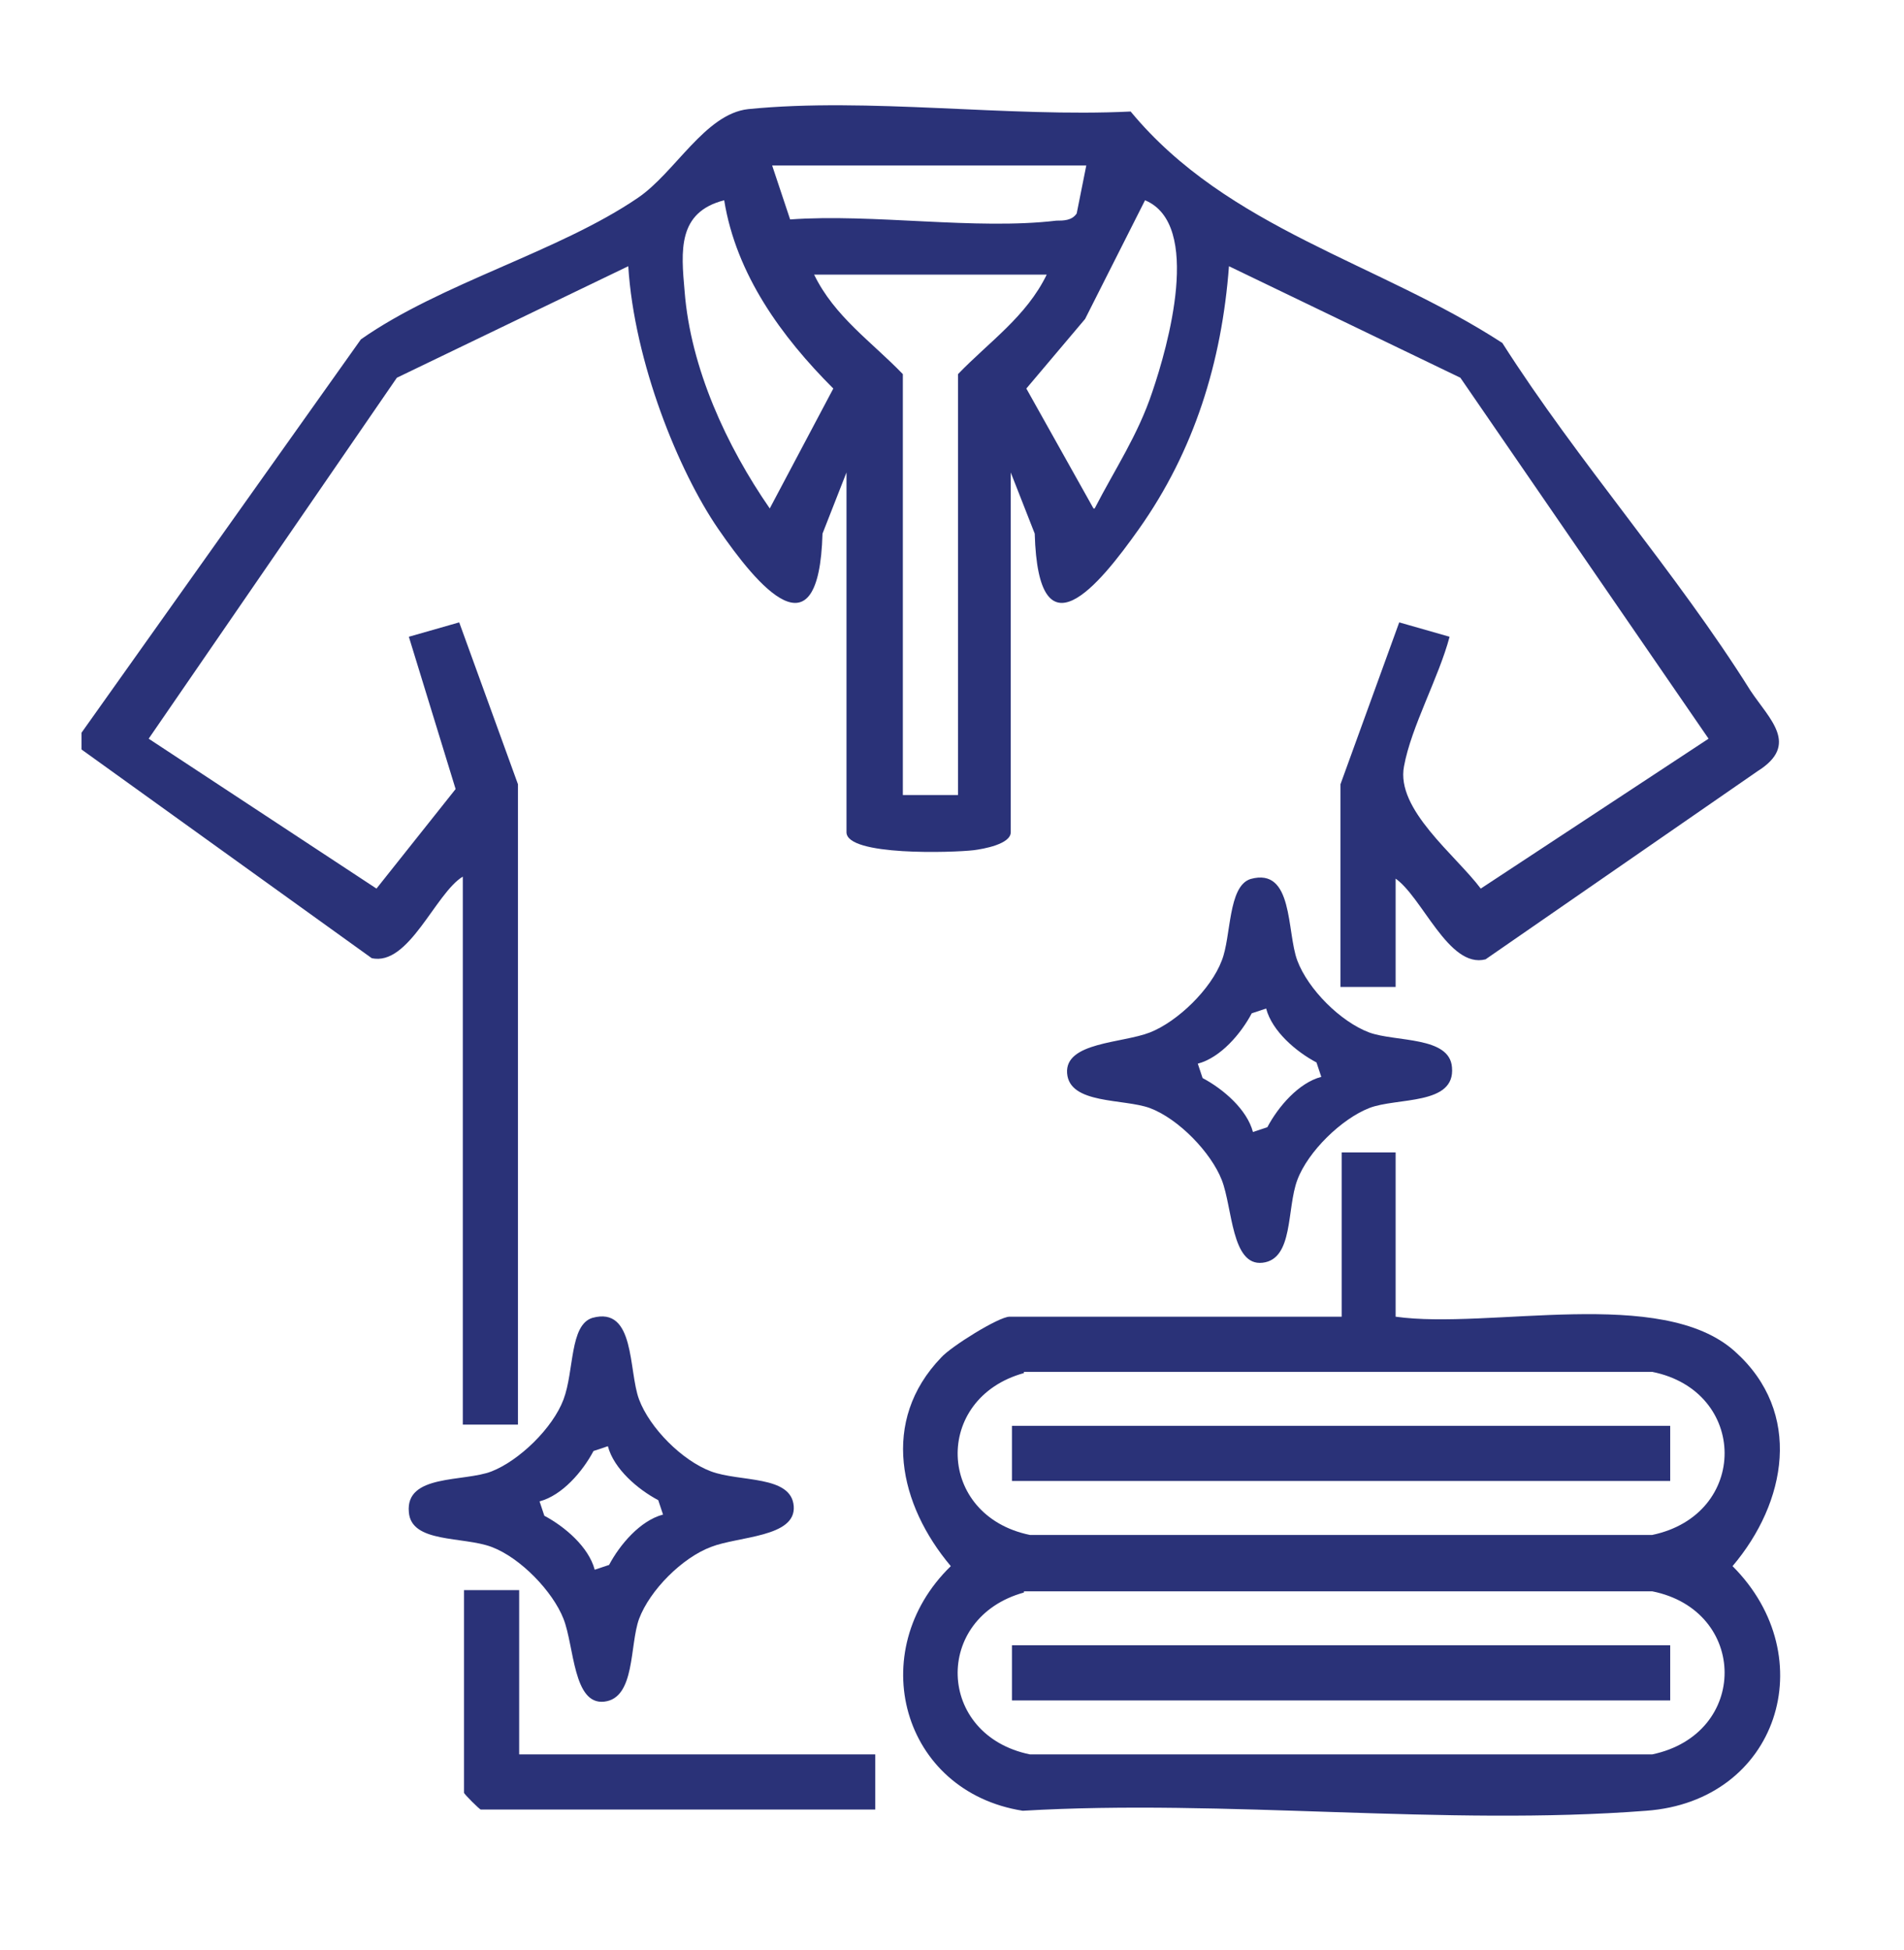
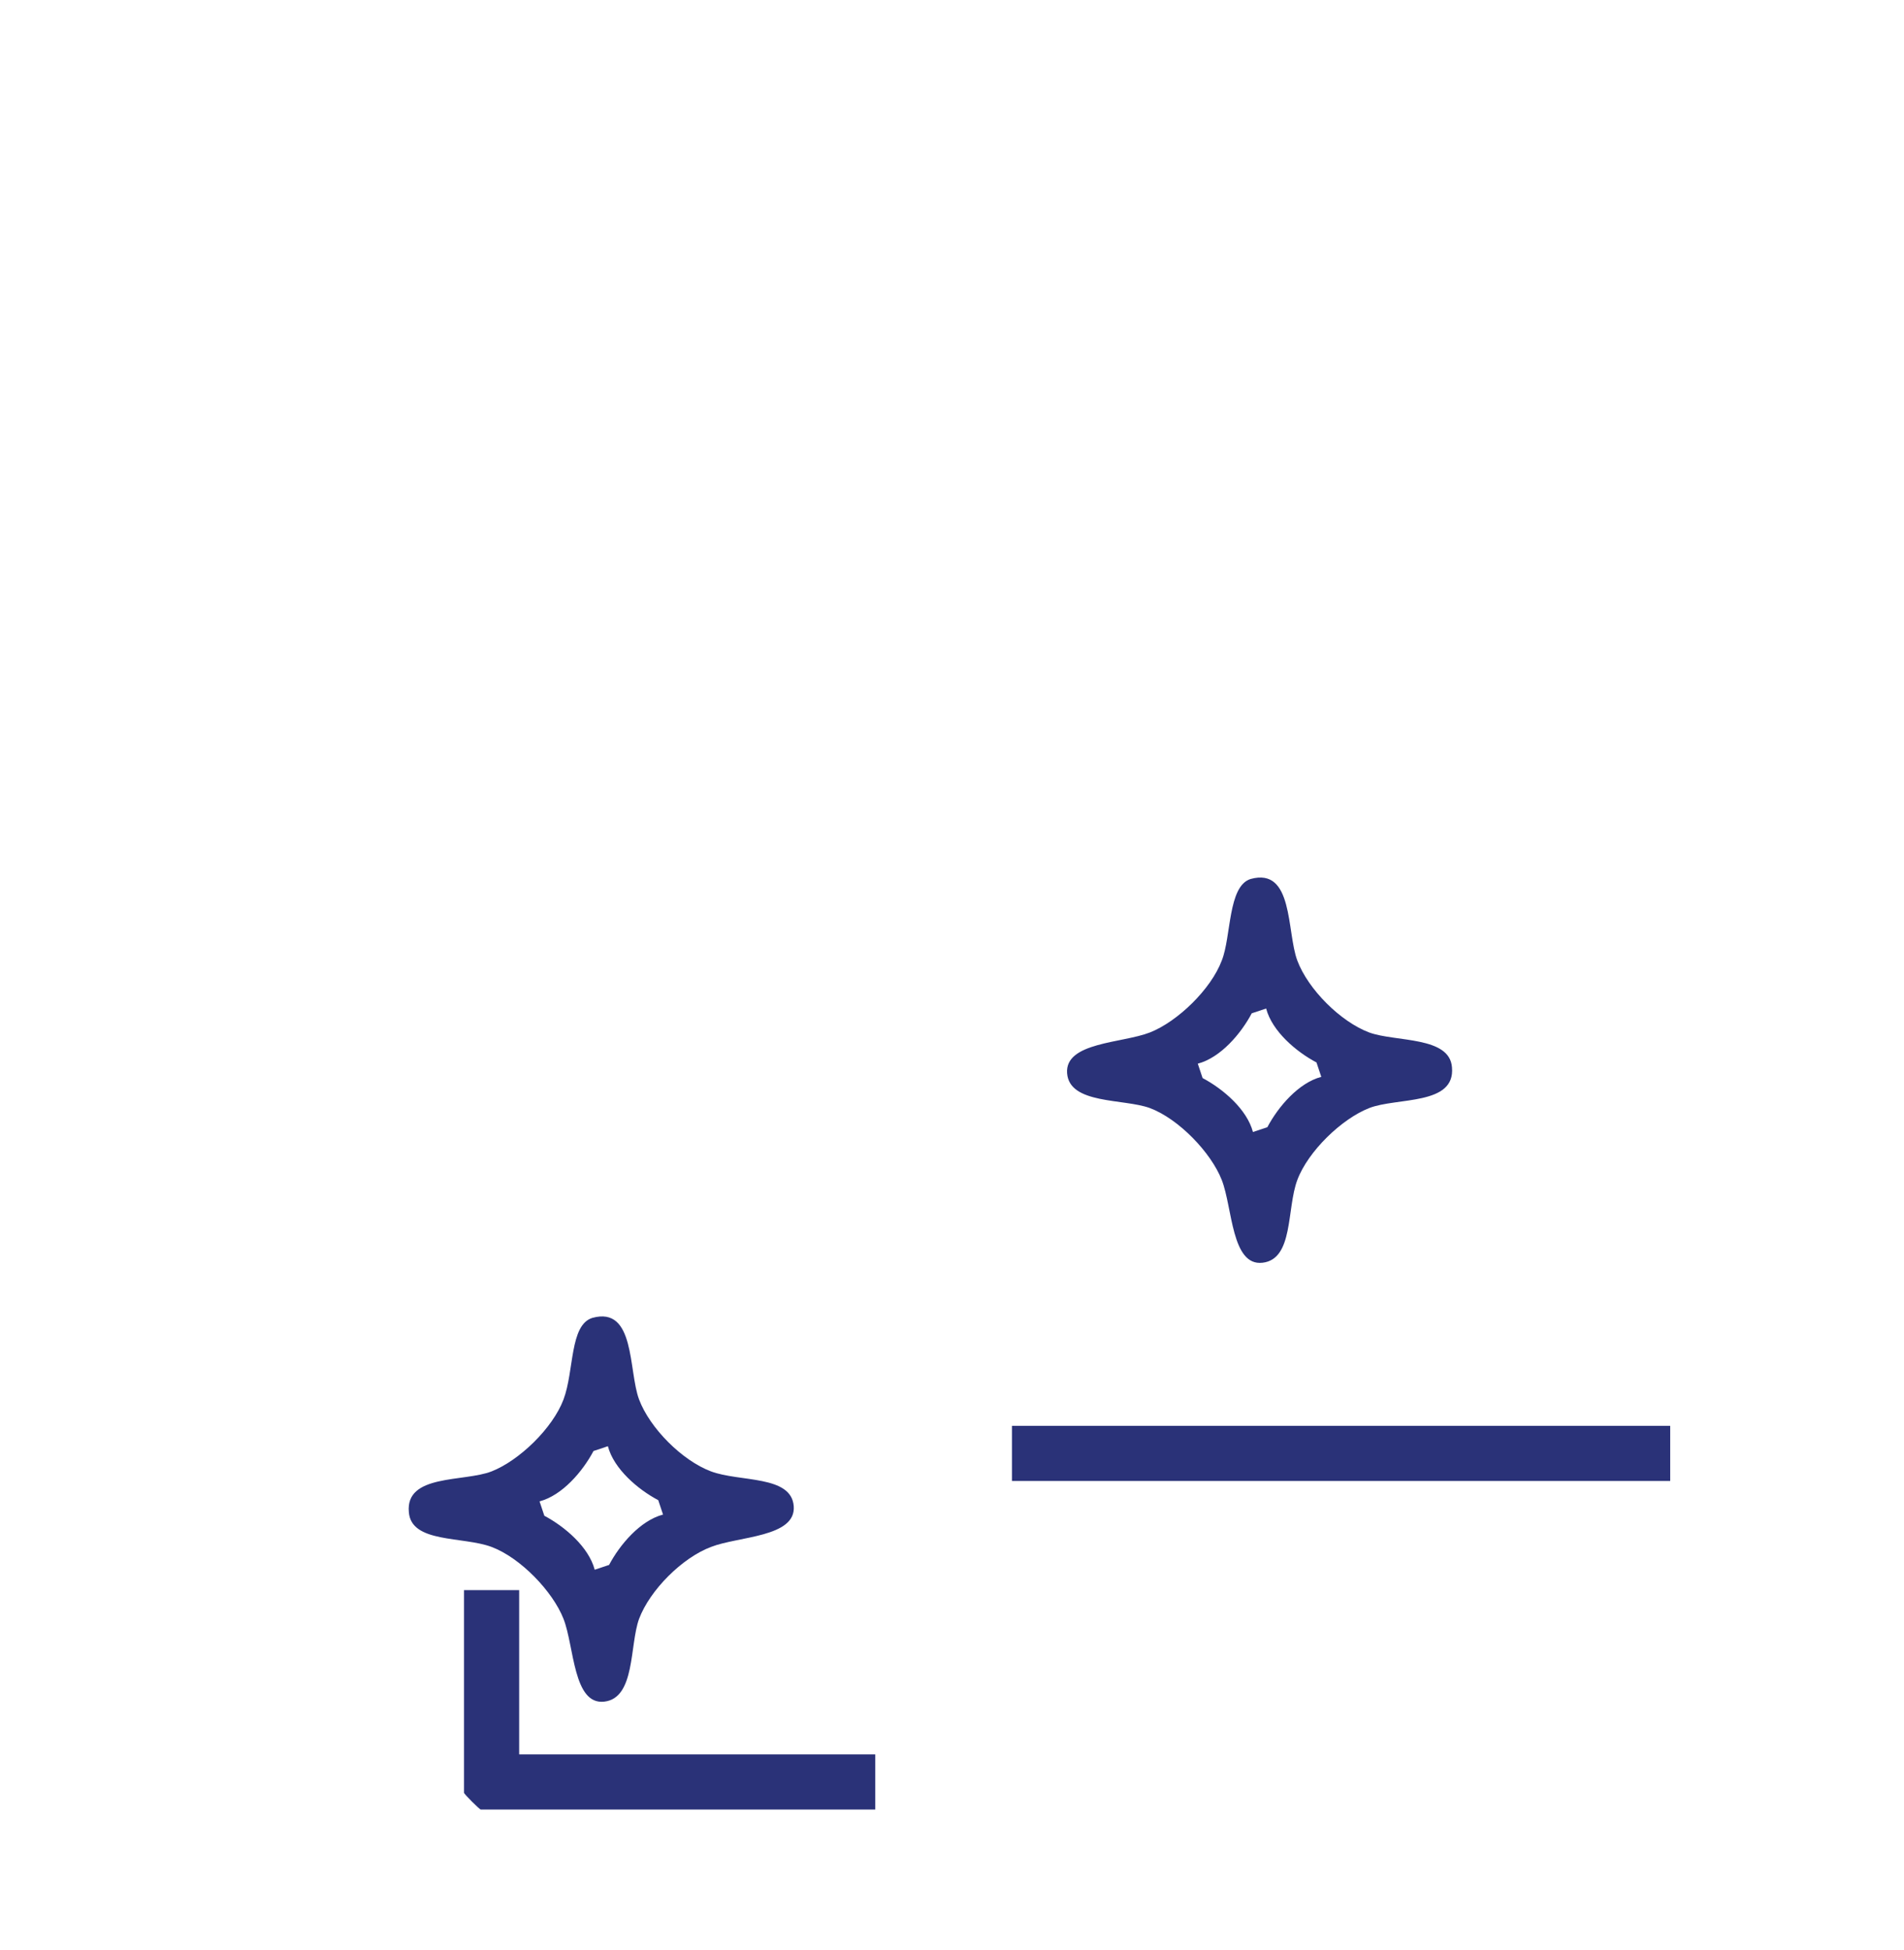
<svg xmlns="http://www.w3.org/2000/svg" id="Capa_1" version="1.1" viewBox="0 0 158.8 162.6">
  <defs>
    <style>
      .st0 {
        fill: #2a3278;
      }
    </style>
  </defs>
-   <path class="st0" d="M116.4,73.2v9.1h-4.6v-16.9l4.9-13.5,4.2,1.2c-.9,3.4-3.2,7.5-3.8,10.8-.7,3.6,4.3,7.4,6.4,10.2l19-12.5-20.7-30.1-19.3-9.3c-.6,8-2.9,15.4-7.5,21.9-3.4,4.8-8.4,10.9-8.7.4l-2-5.1v30c0,1-2.3,1.4-3.1,1.5-1.7.2-10.6.5-10.6-1.5v-30l-2,5.1c-.3,10.5-5.4,4.4-8.7-.4s-7-13.9-7.5-21.9l-19.3,9.3-20.7,30.1,19,12.5,6.6-8.3-3.9-12.7,4.2-1.2,4.9,13.5v53.4h-4.6v-45.7c-2.3,1.4-4.5,7.5-7.6,6.8L6.8,62.5v-1.4S30.1,28.3,30.1,28.3c6.7-4.7,16.5-7.3,23.1-11.8,3.1-2.1,5.6-7,9.2-7.4,10-1,21.7.7,31.9.2,8.1,9.8,20.7,12.6,31,19.3,6.3,9.9,14.5,19.1,20.7,29,1.6,2.4,4.1,4.5.6,6.7l-22.7,15.7c-3.1.8-5.3-5.3-7.6-6.8ZM90.7,13.8h-26.3l1.5,4.5c6.9-.5,15.5.9,22.2.1.6,0,1.3,0,1.7-.6l.8-4ZM60.4,16.7c-3.9,1-3.6,4.2-3.3,7.6.5,6.4,3.5,12.9,7.1,18.1l5.3-10c-4.3-4.3-8.1-9.5-9.1-15.7ZM91.3,42.4c1.7-3.3,3.6-6.1,4.8-9.7,1.3-3.8,4.2-14-.6-16l-5,9.9-4.9,5.8,5.6,10ZM87.3,22.9h-19.4c1.7,3.5,4.8,5.6,7.4,8.3v35.1h4.6V31.2c2.6-2.7,5.7-4.8,7.4-8.3Z" />
-   <path class="st0" d="M116.4,96.1v13.7c7.8,1.1,22.2-2.6,28.3,2.9,5.7,5.1,4.3,12.6-.2,17.9,7.6,7.6,3.8,19.6-7.2,20.4-16.8,1.3-35.1-1-52,0-10.1-1.6-13.3-13.3-6-20.4-4.3-5.1-5.9-12.1-.8-17.4.8-.9,4.8-3.4,5.7-3.4h27.7v-13.7h4.6ZM85.4,114.5c-7.6,2.1-7.3,11.9.5,13.5h51.9c8.1-1.7,8-12,0-13.6h-52.4ZM85.4,132.8c-7.6,2.1-7.3,11.9.5,13.5h51.9c8.1-1.7,8-12,0-13.6h-52.4Z" />
  <path class="st0" d="M104.3,73.3c3.6-1,3,4.4,3.9,6.8s3.6,5.1,6,6c2.2.8,6.7.3,6.9,2.9.3,3.2-4.6,2.5-6.9,3.4s-5.1,3.6-6,6-.3,6.6-2.9,6.9-2.5-4.6-3.4-6.9-3.6-5.1-6-6c-2.2-.8-6.7-.3-6.9-2.9s4.6-2.5,6.9-3.4,5.1-3.6,6-6c.8-2,.5-6.2,2.4-6.8ZM105.6,84.1l-1.2.4c-.9,1.7-2.6,3.7-4.5,4.2l.4,1.2c1.7.9,3.7,2.6,4.2,4.5l1.2-.4c.9-1.7,2.6-3.7,4.5-4.2l-.4-1.2c-1.7-.9-3.7-2.6-4.2-4.5Z" />
  <path class="st0" d="M49.4,109.9c3.6-1,3,4.4,3.9,6.8s3.6,5.1,6,6,6.7.3,6.9,2.9-4.6,2.5-6.9,3.4c-2.4.9-5.1,3.6-6,6-.8,2.2-.3,6.6-2.9,6.9s-2.5-4.6-3.4-6.9-3.6-5.1-6-6-6.7-.3-6.9-2.9c-.3-3.2,4.6-2.5,6.9-3.4s5.1-3.6,6-6,.5-6.2,2.4-6.8ZM50.7,120.6l-1.2.4c-.9,1.7-2.6,3.7-4.5,4.2l.4,1.2c1.7.9,3.7,2.6,4.2,4.5l1.2-.4c.9-1.7,2.6-3.7,4.5-4.2l-.4-1.2c-1.7-.9-3.7-2.6-4.2-4.5Z" />
  <path class="st0" d="M43.3,132.6v13.7h29.7v4.6h-32.9c-.1,0-1.4-1.3-1.4-1.4v-16.9h4.6Z" />
  <rect class="st0" x="84.4" y="118.9" width="54.9" height="4.6" />
-   <rect class="st0" x="84.4" y="137.2" width="54.9" height="4.6" />
</svg>